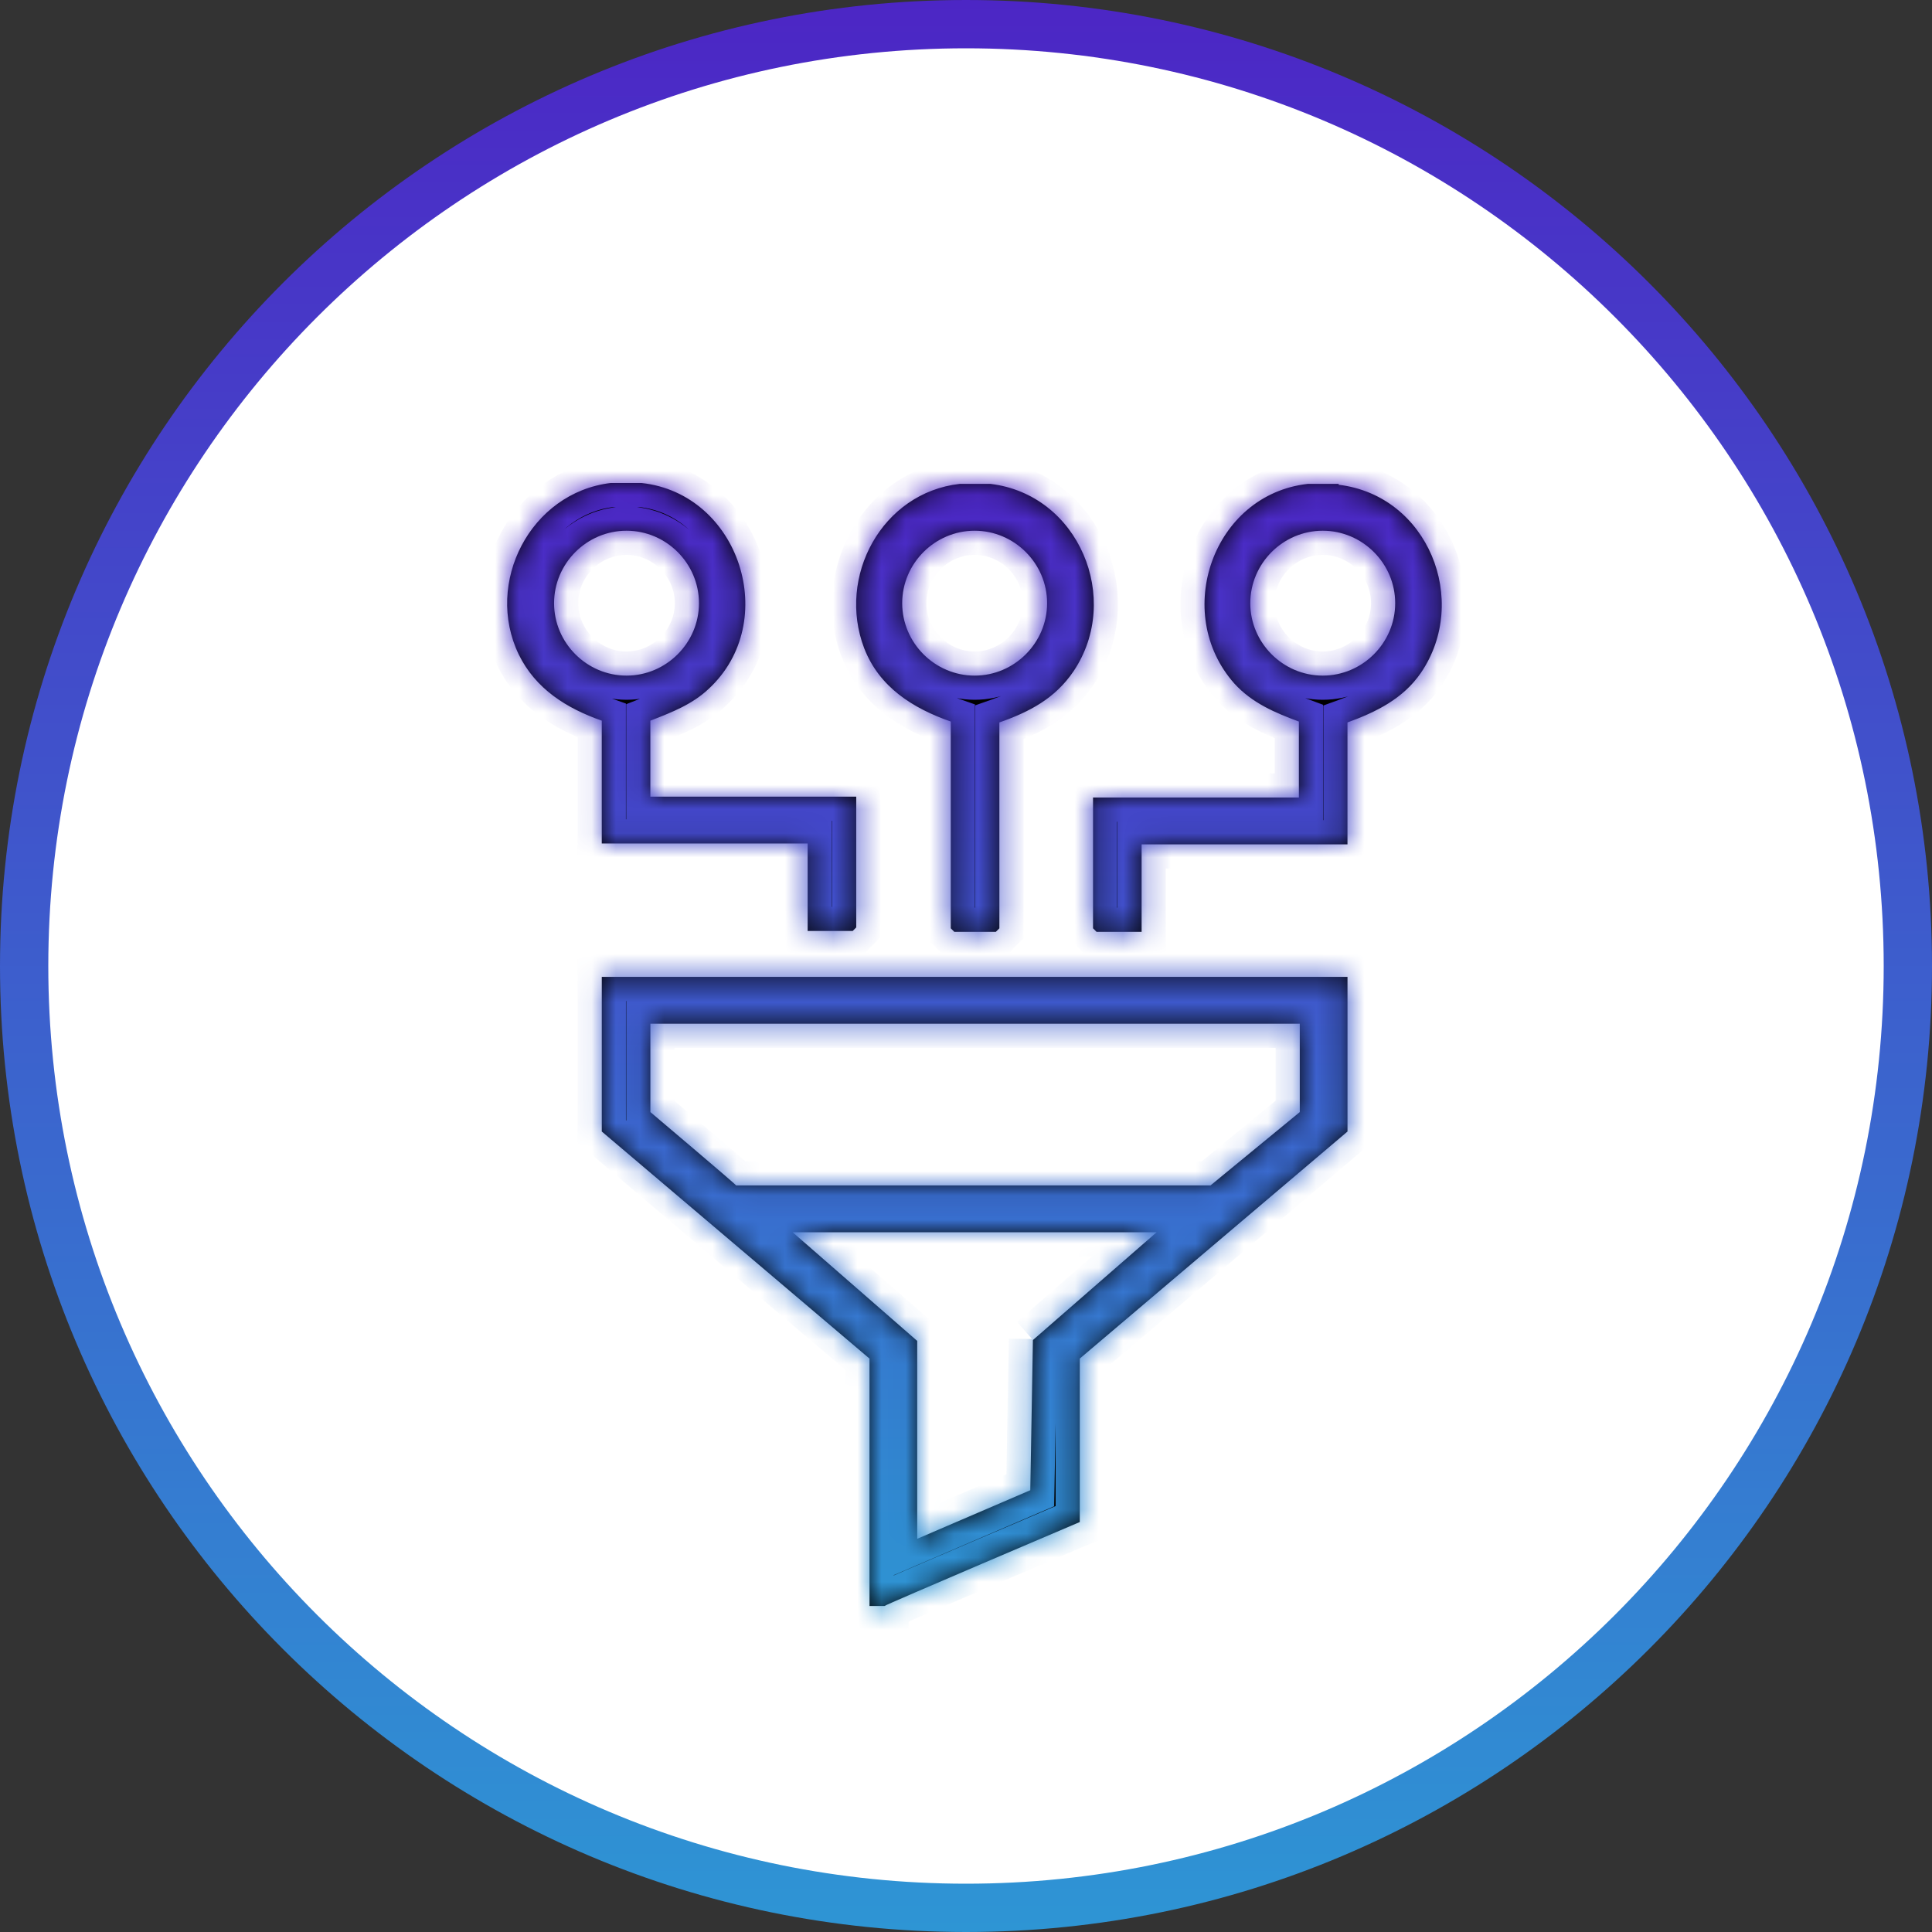
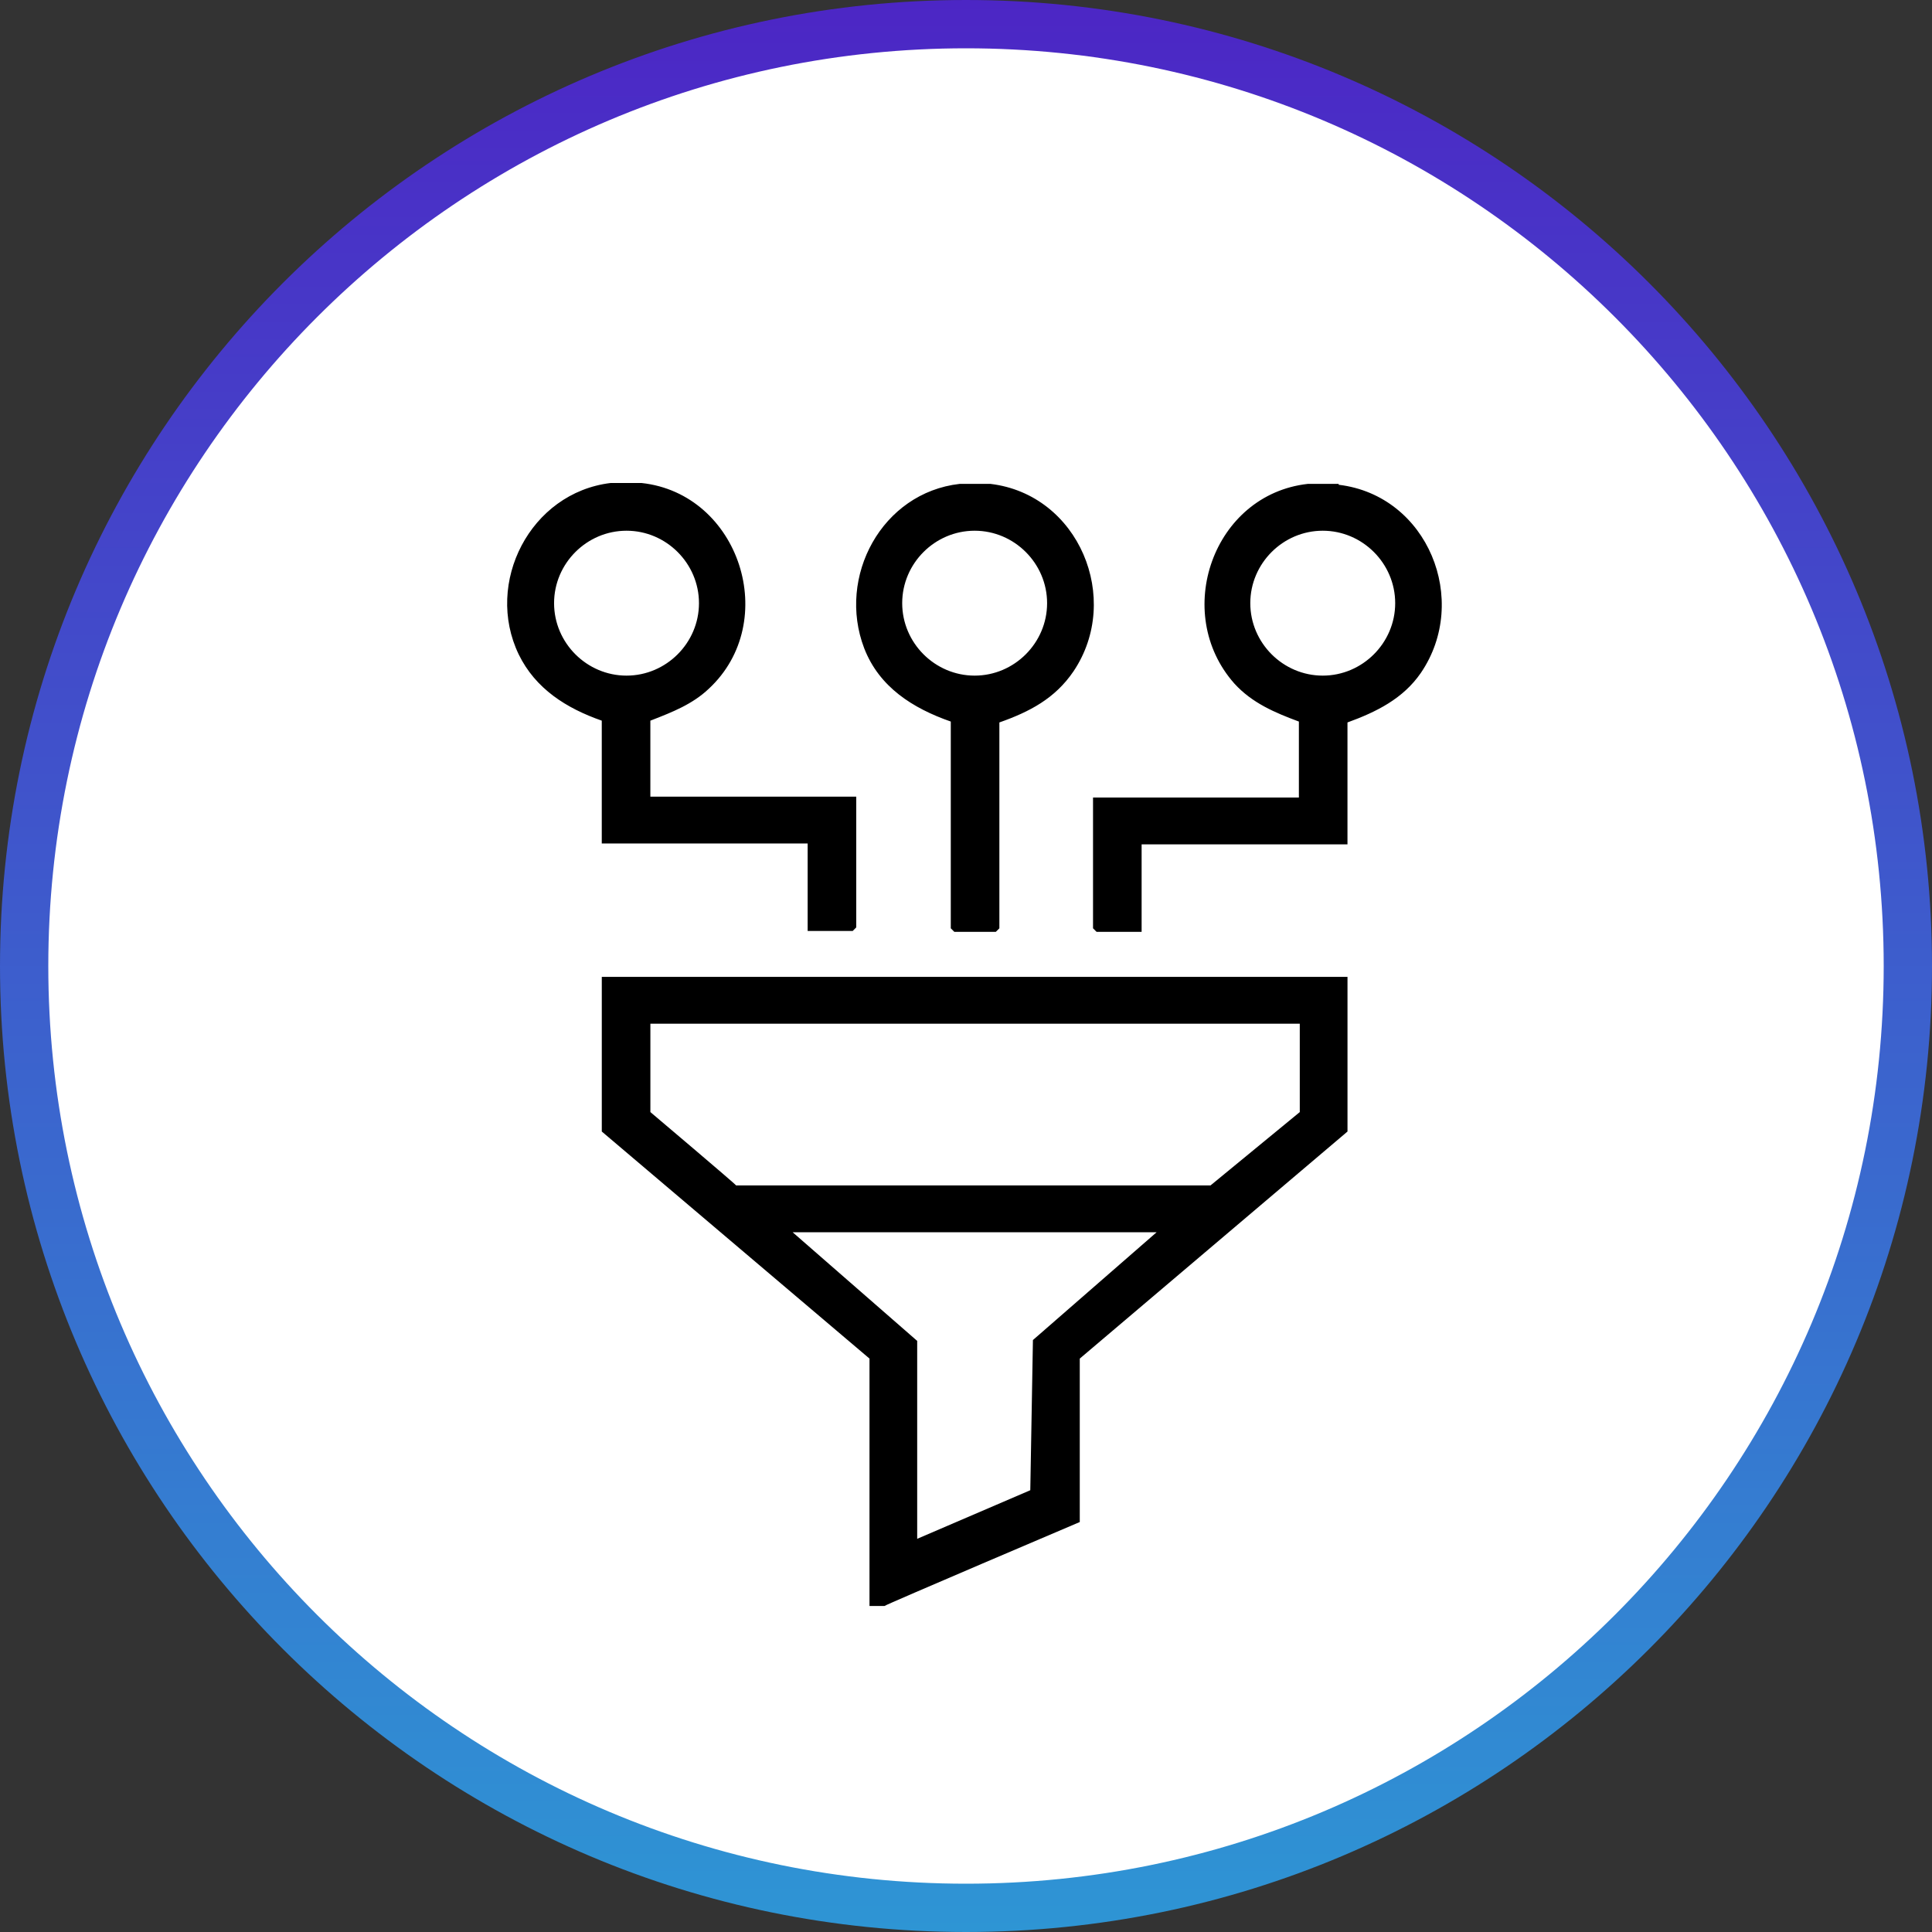
<svg xmlns="http://www.w3.org/2000/svg" width="80" height="80" viewBox="0 0 80 80" fill="none">
  <rect x="0" y="0" width="80" height="80" fill="#333333" stroke="none" />
  <path d="M79 40C79 61.539 61.539 79 40 79C18.461 79 1 61.539 1 40C1 18.461 18.461 1 40 1C61.539 1 79 18.461 79 40Z" fill="white" stroke="url(#paint0_linear_348_1214)" stroke-width="2" />
  <mask id="path-2-inside-1_348_1214" fill="white">
    <path fill-rule="evenodd" clip-rule="evenodd" d="M33.443 34.927H24.918V34.89V29.841C23.455 29.329 22.174 28.524 21.479 27.098C20.052 24.134 21.955 20.402 25.284 20H26.565C30.626 20.439 32.345 25.744 29.345 28.524C28.674 29.16 27.832 29.489 27.018 29.807L26.93 29.841V32.988H35.455V38.402L35.309 38.549H33.443V34.927ZM25.943 21.976C24.296 21.976 22.943 23.329 22.943 24.976C22.943 26.622 24.296 27.976 25.943 27.976C27.589 27.976 28.943 26.622 28.943 24.976C28.943 23.329 27.589 21.976 25.943 21.976ZM54.15 20.037H55.431V20.073C59.126 20.512 60.882 24.866 58.833 27.866C58.101 28.927 57.004 29.476 55.796 29.915V34.963H47.272V38.585H45.406L45.26 38.439V33.024H53.784V29.878C52.796 29.512 51.845 29.11 51.113 28.305C48.516 25.378 50.235 20.476 54.15 20.037ZM51.772 24.976C51.772 26.622 53.126 27.976 54.772 27.976C56.418 27.976 57.772 26.622 57.772 24.976C57.772 23.329 56.418 21.976 54.772 21.976C53.126 21.976 51.772 23.329 51.772 24.976ZM39.37 29.915V38.439L39.516 38.585H41.236L41.382 38.439V29.915C42.626 29.476 43.687 28.927 44.455 27.793C46.467 24.793 44.675 20.476 41.016 20.037H39.736C36.516 20.402 34.65 23.878 35.784 26.841C36.406 28.451 37.797 29.329 39.37 29.878V29.915ZM40.358 21.976C42.004 21.976 43.358 23.329 43.358 24.976C43.358 26.622 42.004 27.976 40.358 27.976C38.711 27.976 37.358 26.622 37.358 24.976C37.358 23.329 38.711 21.976 40.358 21.976ZM36.004 56.256L24.919 46.854V40.451H55.797V46.854L44.711 56.256V63.024C44.711 63.024 36.626 66.463 36.626 66.5H36.004V56.256ZM42.662 61.707L42.772 55.451V55.488L47.894 51.024H32.821L37.979 55.524V63.719L42.662 61.707ZM53.821 42.39H26.931V46.049C26.931 46.049 30.479 49.049 30.479 49.085H50.126L53.821 46.049V42.39Z" />
  </mask>
  <path fill-rule="evenodd" clip-rule="evenodd" d="M33.443 34.927H24.918V34.89V29.841C23.455 29.329 22.174 28.524 21.479 27.098C20.052 24.134 21.955 20.402 25.284 20H26.565C30.626 20.439 32.345 25.744 29.345 28.524C28.674 29.16 27.832 29.489 27.018 29.807L26.93 29.841V32.988H35.455V38.402L35.309 38.549H33.443V34.927ZM25.943 21.976C24.296 21.976 22.943 23.329 22.943 24.976C22.943 26.622 24.296 27.976 25.943 27.976C27.589 27.976 28.943 26.622 28.943 24.976C28.943 23.329 27.589 21.976 25.943 21.976ZM54.15 20.037H55.431V20.073C59.126 20.512 60.882 24.866 58.833 27.866C58.101 28.927 57.004 29.476 55.796 29.915V34.963H47.272V38.585H45.406L45.26 38.439V33.024H53.784V29.878C52.796 29.512 51.845 29.11 51.113 28.305C48.516 25.378 50.235 20.476 54.15 20.037ZM51.772 24.976C51.772 26.622 53.126 27.976 54.772 27.976C56.418 27.976 57.772 26.622 57.772 24.976C57.772 23.329 56.418 21.976 54.772 21.976C53.126 21.976 51.772 23.329 51.772 24.976ZM39.37 29.915V38.439L39.516 38.585H41.236L41.382 38.439V29.915C42.626 29.476 43.687 28.927 44.455 27.793C46.467 24.793 44.675 20.476 41.016 20.037H39.736C36.516 20.402 34.65 23.878 35.784 26.841C36.406 28.451 37.797 29.329 39.37 29.878V29.915ZM40.358 21.976C42.004 21.976 43.358 23.329 43.358 24.976C43.358 26.622 42.004 27.976 40.358 27.976C38.711 27.976 37.358 26.622 37.358 24.976C37.358 23.329 38.711 21.976 40.358 21.976ZM36.004 56.256L24.919 46.854V40.451H55.797V46.854L44.711 56.256V63.024C44.711 63.024 36.626 66.463 36.626 66.5H36.004V56.256ZM42.662 61.707L42.772 55.451V55.488L47.894 51.024H32.821L37.979 55.524V63.719L42.662 61.707ZM53.821 42.39H26.931V46.049C26.931 46.049 30.479 49.049 30.479 49.085H50.126L53.821 46.049V42.39Z" fill="black" />
-   <path d="M24.918 34.927H23.918V35.927H24.918V34.927ZM33.443 34.927H34.443V33.927H33.443V34.927ZM24.918 29.841H25.918V29.132L25.249 28.898L24.918 29.841ZM21.479 27.098L20.578 27.531L20.58 27.535L21.479 27.098ZM25.284 20V19H25.224L25.164 19.007L25.284 20ZM26.565 20L26.672 19.006L26.619 19H26.565V20ZM29.345 28.524L28.665 27.791L28.657 27.798L29.345 28.524ZM27.018 29.807L26.654 28.876L26.654 28.876L27.018 29.807ZM26.93 29.841L26.566 28.91L25.93 29.159V29.841H26.93ZM26.93 32.988H25.93V33.988H26.93V32.988ZM35.455 32.988H36.455V31.988H35.455V32.988ZM35.455 38.402L36.162 39.109L36.455 38.817V38.402H35.455ZM35.309 38.549V39.549H35.723L36.016 39.256L35.309 38.549ZM33.443 38.549H32.443V39.549H33.443V38.549ZM55.431 20.037H56.431V19.037H55.431V20.037ZM54.15 20.037V19.037H54.094L54.039 19.043L54.15 20.037ZM55.431 20.073H54.431V20.961L55.312 21.066L55.431 20.073ZM58.833 27.866L59.656 28.434L59.659 28.43L58.833 27.866ZM55.796 29.915L55.455 28.975L54.796 29.214V29.915H55.796ZM55.796 34.963V35.963H56.796V34.963H55.796ZM47.272 34.963V33.963H46.272V34.963H47.272ZM47.272 38.585V39.585H48.272V38.585H47.272ZM45.406 38.585L44.699 39.292L44.992 39.585H45.406V38.585ZM45.26 38.439H44.26V38.853L44.553 39.146L45.26 38.439ZM45.26 33.024V32.024H44.26V33.024H45.26ZM53.784 33.024V34.024H54.784V33.024H53.784ZM53.784 29.878H54.784V29.182L54.132 28.94L53.784 29.878ZM51.113 28.305L50.365 28.969L50.373 28.978L51.113 28.305ZM39.37 38.439H38.37V38.853L38.663 39.146L39.37 38.439ZM39.516 38.585L38.809 39.292L39.102 39.585H39.516V38.585ZM41.236 38.585V39.585H41.65L41.943 39.292L41.236 38.585ZM41.382 38.439L42.089 39.146L42.382 38.853V38.439H41.382ZM41.382 29.915L41.049 28.972L40.382 29.207V29.915H41.382ZM44.455 27.793L45.283 28.354L45.286 28.35L44.455 27.793ZM41.016 20.037L41.135 19.044L41.076 19.037H41.016V20.037ZM39.736 20.037V19.037H39.679L39.623 19.043L39.736 20.037ZM35.784 26.841L34.85 27.199L34.852 27.202L35.784 26.841ZM39.37 29.878H40.37V29.168L39.699 28.934L39.37 29.878ZM24.919 46.854H23.919V47.317L24.272 47.616L24.919 46.854ZM36.004 56.256H37.004V55.793L36.651 55.493L36.004 56.256ZM24.919 40.451V39.451H23.919V40.451H24.919ZM55.797 40.451H56.797V39.451H55.797V40.451ZM55.797 46.854L56.443 47.616L56.797 47.317V46.854H55.797ZM44.711 56.256L44.064 55.493L43.711 55.793V56.256H44.711ZM44.711 63.024L45.102 63.945L45.711 63.686V63.024H44.711ZM36.626 66.5V67.5H37.626V66.5H36.626ZM36.004 66.5H35.004V67.5H36.004V66.5ZM42.772 55.451H43.772L41.772 55.434L42.772 55.451ZM42.662 61.707L43.057 62.626L43.651 62.371L43.662 61.725L42.662 61.707ZM42.772 55.488H41.772V57.686L43.429 56.242L42.772 55.488ZM47.894 51.024L48.551 51.778L50.564 50.024H47.894V51.024ZM32.821 51.024V50.024H30.153L32.163 51.778L32.821 51.024ZM37.979 55.524H38.979V55.07L38.637 54.771L37.979 55.524ZM37.979 63.719H36.979V65.237L38.374 64.638L37.979 63.719ZM26.931 42.39V41.39H25.931V42.39H26.931ZM53.821 42.39H54.821V41.39H53.821V42.39ZM26.931 46.049H25.931V46.513L26.285 46.812L26.931 46.049ZM30.479 49.085H29.479V50.085H30.479V49.085ZM50.126 49.085V50.085H50.484L50.761 49.858L50.126 49.085ZM53.821 46.049L54.456 46.821L54.821 46.521V46.049H53.821ZM24.918 35.927H33.443V33.927H24.918V35.927ZM23.918 34.89V34.927H25.918V34.89H23.918ZM23.918 29.841V34.89H25.918V29.841H23.918ZM20.58 27.535C21.438 29.295 22.999 30.229 24.588 30.785L25.249 28.898C23.911 28.429 22.911 27.753 22.378 26.66L20.58 27.535ZM25.164 19.007C21.119 19.496 18.87 23.983 20.578 27.531L22.38 26.664C21.235 24.285 22.791 21.309 25.404 20.993L25.164 19.007ZM26.565 19H25.284V21H26.565V19ZM30.025 29.258C33.642 25.906 31.603 19.539 26.672 19.006L26.457 20.994C29.649 21.339 31.049 25.582 28.665 27.791L30.025 29.258ZM27.381 30.739C28.167 30.432 29.197 30.042 30.033 29.25L28.657 27.798C28.151 28.279 27.497 28.546 26.654 28.876L27.381 30.739ZM27.295 30.773L27.382 30.739L26.654 28.876L26.566 28.91L27.295 30.773ZM27.93 32.988V29.841H25.93V32.988H27.93ZM35.455 31.988H26.93V33.988H35.455V31.988ZM36.455 38.402V32.988H34.455V38.402H36.455ZM36.016 39.256L36.162 39.109L34.748 37.695L34.602 37.842L36.016 39.256ZM33.443 39.549H35.309V37.549H33.443V39.549ZM32.443 34.927V38.549H34.443V34.927H32.443ZM23.943 24.976C23.943 23.882 24.849 22.976 25.943 22.976V20.976C23.744 20.976 21.943 22.777 21.943 24.976H23.943ZM25.943 26.976C24.849 26.976 23.943 26.07 23.943 24.976H21.943C21.943 27.174 23.744 28.976 25.943 28.976V26.976ZM27.943 24.976C27.943 26.07 27.037 26.976 25.943 26.976V28.976C28.141 28.976 29.943 27.174 29.943 24.976H27.943ZM25.943 22.976C27.037 22.976 27.943 23.882 27.943 24.976H29.943C29.943 22.777 28.141 20.976 25.943 20.976V22.976ZM55.431 19.037H54.15V21.037H55.431V19.037ZM56.431 20.073V20.037H54.431V20.073H56.431ZM59.659 28.43C62.094 24.863 60.053 19.615 55.548 19.08L55.312 21.066C58.198 21.409 59.669 24.868 58.007 27.302L59.659 28.43ZM56.138 30.855C57.394 30.398 58.741 29.76 59.656 28.434L58.01 27.298C57.461 28.093 56.613 28.553 55.455 28.975L56.138 30.855ZM56.796 34.963V29.915H54.796V34.963H56.796ZM47.272 35.963H55.796V33.963H47.272V35.963ZM48.272 38.585V34.963H46.272V38.585H48.272ZM45.406 39.585H47.272V37.585H45.406V39.585ZM44.553 39.146L44.699 39.292L46.113 37.878L45.967 37.732L44.553 39.146ZM44.26 33.024V38.439H46.26V33.024H44.26ZM53.784 32.024H45.26V34.024H53.784V32.024ZM52.784 29.878V33.024H54.784V29.878H52.784ZM50.373 28.978C51.283 29.978 52.444 30.448 53.437 30.816L54.132 28.94C53.149 28.576 52.407 28.241 51.853 27.632L50.373 28.978ZM54.039 19.043C49.261 19.579 47.269 25.479 50.365 28.969L51.861 27.641C49.763 25.277 51.21 21.373 54.261 21.03L54.039 19.043ZM54.772 26.976C53.678 26.976 52.772 26.07 52.772 24.976H50.772C50.772 27.174 52.573 28.976 54.772 28.976V26.976ZM56.772 24.976C56.772 26.07 55.866 26.976 54.772 26.976V28.976C56.971 28.976 58.772 27.174 58.772 24.976H56.772ZM54.772 22.976C55.866 22.976 56.772 23.882 56.772 24.976H58.772C58.772 22.777 56.971 20.976 54.772 20.976V22.976ZM52.772 24.976C52.772 23.882 53.678 22.976 54.772 22.976V20.976C52.573 20.976 50.772 22.777 50.772 24.976H52.772ZM40.37 38.439V29.915H38.37V38.439H40.37ZM40.223 37.878L40.077 37.732L38.663 39.146L38.809 39.292L40.223 37.878ZM41.236 37.585H39.516V39.585H41.236V37.585ZM40.675 37.732L40.529 37.878L41.943 39.292L42.089 39.146L40.675 37.732ZM40.382 29.915V38.439H42.382V29.915H40.382ZM43.627 27.232C43.036 28.104 42.216 28.56 41.049 28.972L41.715 30.858C43.035 30.392 44.337 29.75 45.283 28.354L43.627 27.232ZM40.897 21.029C43.76 21.373 45.251 24.81 43.625 27.236L45.286 28.35C47.683 24.775 45.589 19.578 41.135 19.044L40.897 21.029ZM39.736 21.037H41.016V19.037H39.736V21.037ZM36.718 26.484C35.793 24.067 37.345 21.315 39.849 21.03L39.623 19.043C35.687 19.49 33.507 23.689 34.85 27.199L36.718 26.484ZM39.699 28.934C38.246 28.427 37.185 27.693 36.717 26.481L34.852 27.202C35.627 29.21 37.347 30.232 39.04 30.822L39.699 28.934ZM40.37 29.915V29.878H38.37V29.915H40.37ZM44.358 24.976C44.358 22.777 42.556 20.976 40.358 20.976V22.976C41.452 22.976 42.358 23.882 42.358 24.976H44.358ZM40.358 28.976C42.556 28.976 44.358 27.174 44.358 24.976H42.358C42.358 26.07 41.452 26.976 40.358 26.976V28.976ZM36.358 24.976C36.358 27.174 38.159 28.976 40.358 28.976V26.976C39.264 26.976 38.358 26.07 38.358 24.976H36.358ZM40.358 20.976C38.159 20.976 36.358 22.777 36.358 24.976H38.358C38.358 23.882 39.264 22.976 40.358 22.976V20.976ZM24.272 47.616L35.357 57.019L36.651 55.493L25.565 46.091L24.272 47.616ZM23.919 40.451V46.854H25.919V40.451H23.919ZM55.797 39.451H24.919V41.451H55.797V39.451ZM56.797 46.854V40.451H54.797V46.854H56.797ZM45.358 57.019L56.443 47.616L55.15 46.091L44.064 55.493L45.358 57.019ZM45.711 63.024V56.256H43.711V63.024H45.711ZM37.626 66.5C37.611 66.674 37.523 66.941 37.471 67.034C37.434 67.089 37.364 67.174 37.334 67.206C37.276 67.263 37.225 67.301 37.208 67.313C37.166 67.342 37.132 67.361 37.125 67.365C37.113 67.373 37.103 67.377 37.1 67.379C37.096 67.381 37.093 67.383 37.093 67.383C37.093 67.383 37.096 67.381 37.104 67.378C37.111 67.374 37.121 67.37 37.134 67.364C37.186 67.34 37.267 67.303 37.377 67.255C37.594 67.159 37.907 67.023 38.286 66.859C39.042 66.533 40.051 66.1 41.062 65.668C42.072 65.236 43.082 64.805 43.84 64.482C44.219 64.321 44.534 64.186 44.755 64.092C44.866 64.045 44.953 64.008 45.012 63.983C45.041 63.971 45.064 63.961 45.079 63.954C45.087 63.951 45.093 63.949 45.097 63.947C45.099 63.946 45.1 63.946 45.101 63.945C45.102 63.945 45.102 63.945 45.102 63.945C45.102 63.945 45.102 63.945 45.102 63.945C45.102 63.945 45.102 63.945 44.711 63.024C44.32 62.104 44.32 62.104 44.32 62.104C44.32 62.104 44.319 62.104 44.319 62.104C44.319 62.104 44.319 62.105 44.318 62.105C44.317 62.105 44.316 62.106 44.314 62.107C44.31 62.108 44.304 62.111 44.297 62.114C44.281 62.12 44.258 62.13 44.229 62.143C44.169 62.168 44.083 62.205 43.972 62.252C43.751 62.346 43.435 62.481 43.056 62.642C42.298 62.965 41.286 63.397 40.275 63.829C39.264 64.261 38.252 64.695 37.492 65.023C37.113 65.188 36.794 65.326 36.569 65.425C36.458 65.474 36.365 65.516 36.299 65.546C36.267 65.561 36.234 65.576 36.205 65.591C36.193 65.597 36.167 65.61 36.138 65.626C36.127 65.632 36.09 65.653 36.047 65.684C36.029 65.697 35.976 65.735 35.918 65.793C35.888 65.825 35.818 65.91 35.781 65.965C35.728 66.058 35.641 66.326 35.626 66.5H37.626ZM36.004 67.5H36.626V65.5H36.004V67.5ZM35.004 56.256V66.5H37.004V56.256H35.004ZM41.772 55.434L41.663 61.69L43.662 61.725L43.772 55.469L41.772 55.434ZM43.772 55.488V55.451H41.772V55.488H43.772ZM47.237 50.27L42.115 54.734L43.429 56.242L48.551 51.778L47.237 50.27ZM32.821 52.024H47.894V50.024H32.821V52.024ZM38.637 54.771L33.478 50.271L32.163 51.778L37.322 56.278L38.637 54.771ZM38.979 63.719V55.524H36.979V63.719H38.979ZM42.268 60.788L37.585 62.801L38.374 64.638L43.057 62.626L42.268 60.788ZM26.931 43.39H53.821V41.39H26.931V43.39ZM27.931 46.049V42.39H25.931V46.049H27.931ZM31.479 49.085C31.479 48.866 31.407 48.707 31.387 48.665C31.357 48.6 31.327 48.553 31.311 48.529C31.278 48.48 31.248 48.445 31.237 48.432C31.211 48.401 31.187 48.377 31.178 48.368C31.156 48.346 31.134 48.325 31.118 48.31C31.083 48.278 31.038 48.238 30.988 48.194C30.887 48.105 30.744 47.981 30.577 47.837C30.242 47.549 29.797 47.169 29.353 46.792C28.909 46.414 28.465 46.037 28.131 45.755C27.965 45.614 27.826 45.496 27.729 45.414C27.68 45.373 27.642 45.341 27.616 45.319C27.603 45.308 27.593 45.299 27.587 45.294C27.583 45.291 27.581 45.289 27.579 45.287C27.578 45.286 27.577 45.286 27.577 45.286C27.577 45.285 27.576 45.285 27.576 45.285C27.576 45.285 27.576 45.285 27.576 45.285C27.576 45.285 27.576 45.285 26.931 46.049C26.285 46.812 26.285 46.812 26.285 46.812C26.285 46.812 26.285 46.812 26.285 46.812C26.285 46.813 26.285 46.813 26.286 46.813C26.286 46.813 26.287 46.814 26.288 46.815C26.289 46.816 26.292 46.818 26.295 46.821C26.302 46.827 26.312 46.835 26.325 46.846C26.351 46.868 26.389 46.9 26.437 46.941C26.534 47.023 26.673 47.14 26.839 47.281C27.171 47.563 27.614 47.938 28.057 48.315C28.5 48.692 28.942 49.069 29.273 49.353C29.438 49.496 29.573 49.613 29.666 49.694C29.713 49.736 29.744 49.764 29.762 49.78C29.772 49.789 29.769 49.787 29.76 49.779C29.758 49.776 29.74 49.758 29.717 49.731C29.707 49.72 29.678 49.686 29.647 49.639C29.631 49.615 29.601 49.569 29.572 49.505C29.552 49.463 29.479 49.304 29.479 49.085H31.479ZM50.126 48.085H30.479V50.085H50.126V48.085ZM53.186 45.276L49.491 48.313L50.761 49.858L54.456 46.821L53.186 45.276ZM52.821 42.39V46.049H54.821V42.39H52.821Z" fill="url(#paint1_linear_348_1214)" mask="url(#path-2-inside-1_348_1214)" />
  <defs>
    <linearGradient id="paint0_linear_348_1214" x1="40" y1="0" x2="40" y2="80" gradientUnits="userSpaceOnUse">
      <stop stop-color="#4C26C5" />
      <stop offset="1" stop-color="#2E95D4" />
    </linearGradient>
    <linearGradient id="paint1_linear_348_1214" x1="40.35" y1="20" x2="40.35" y2="66.5" gradientUnits="userSpaceOnUse">
      <stop stop-color="#4C26C5" />
      <stop offset="1" stop-color="#2E95D4" />
    </linearGradient>
  </defs>
</svg>